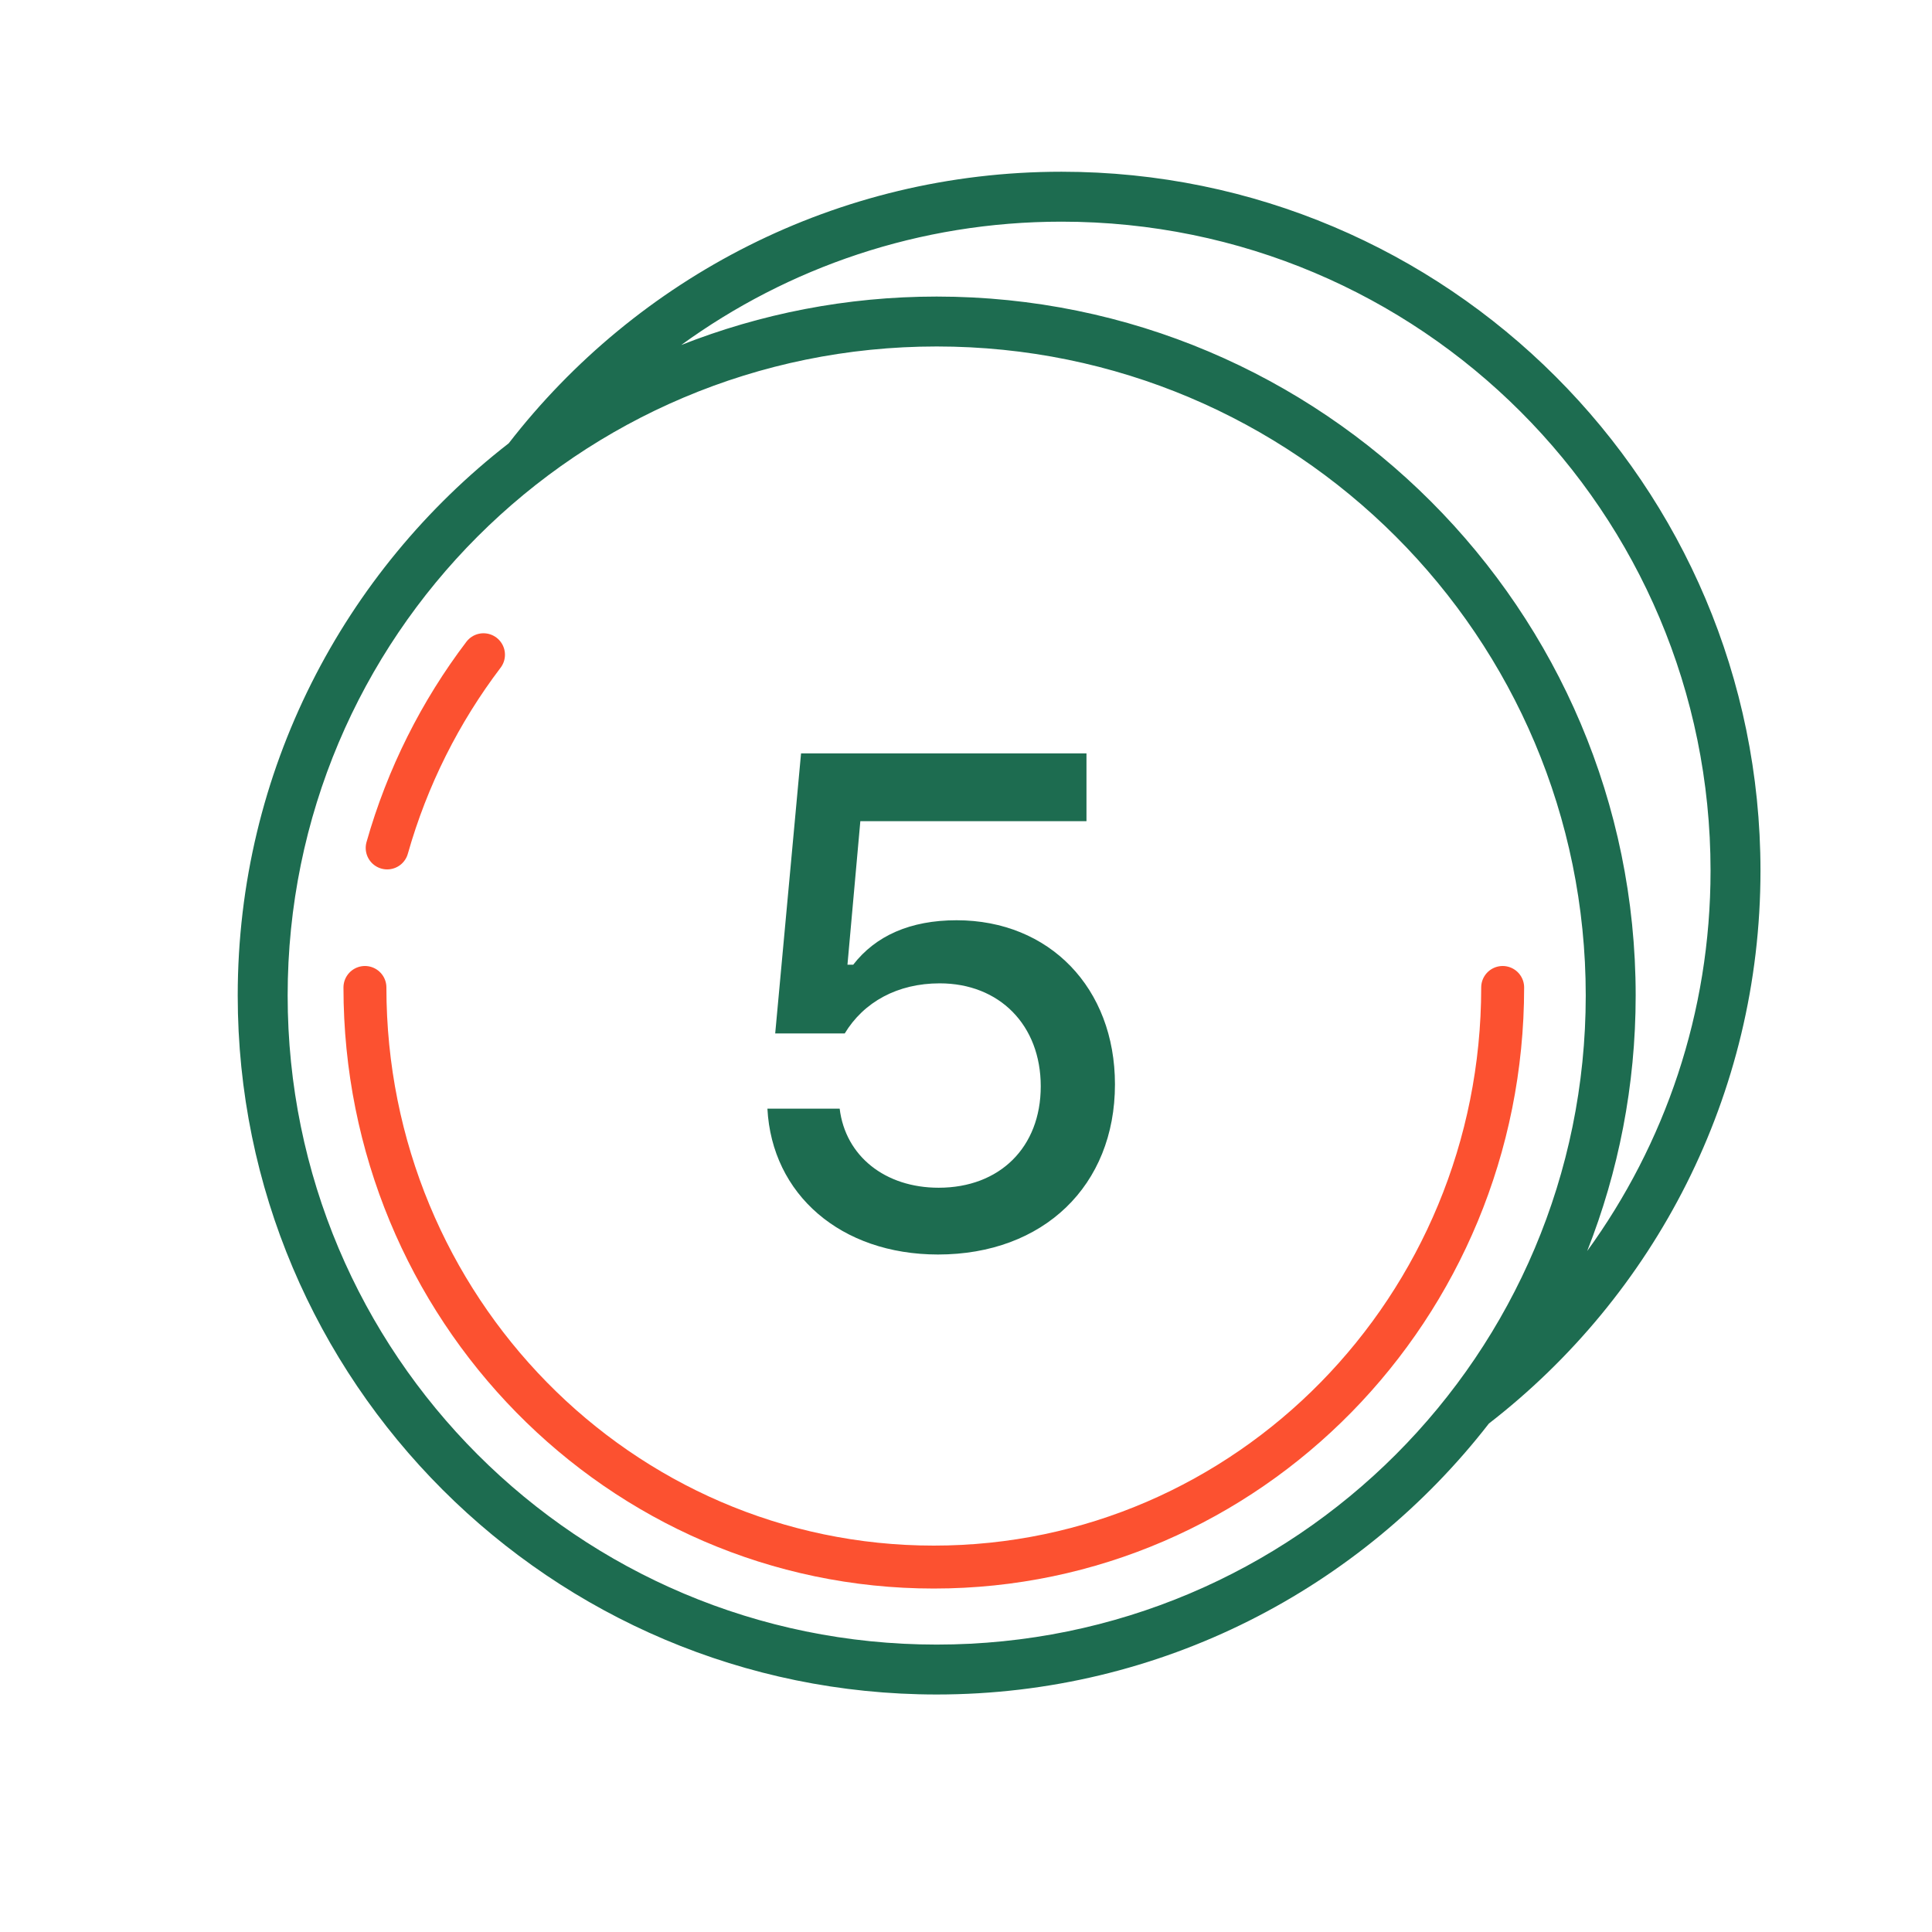
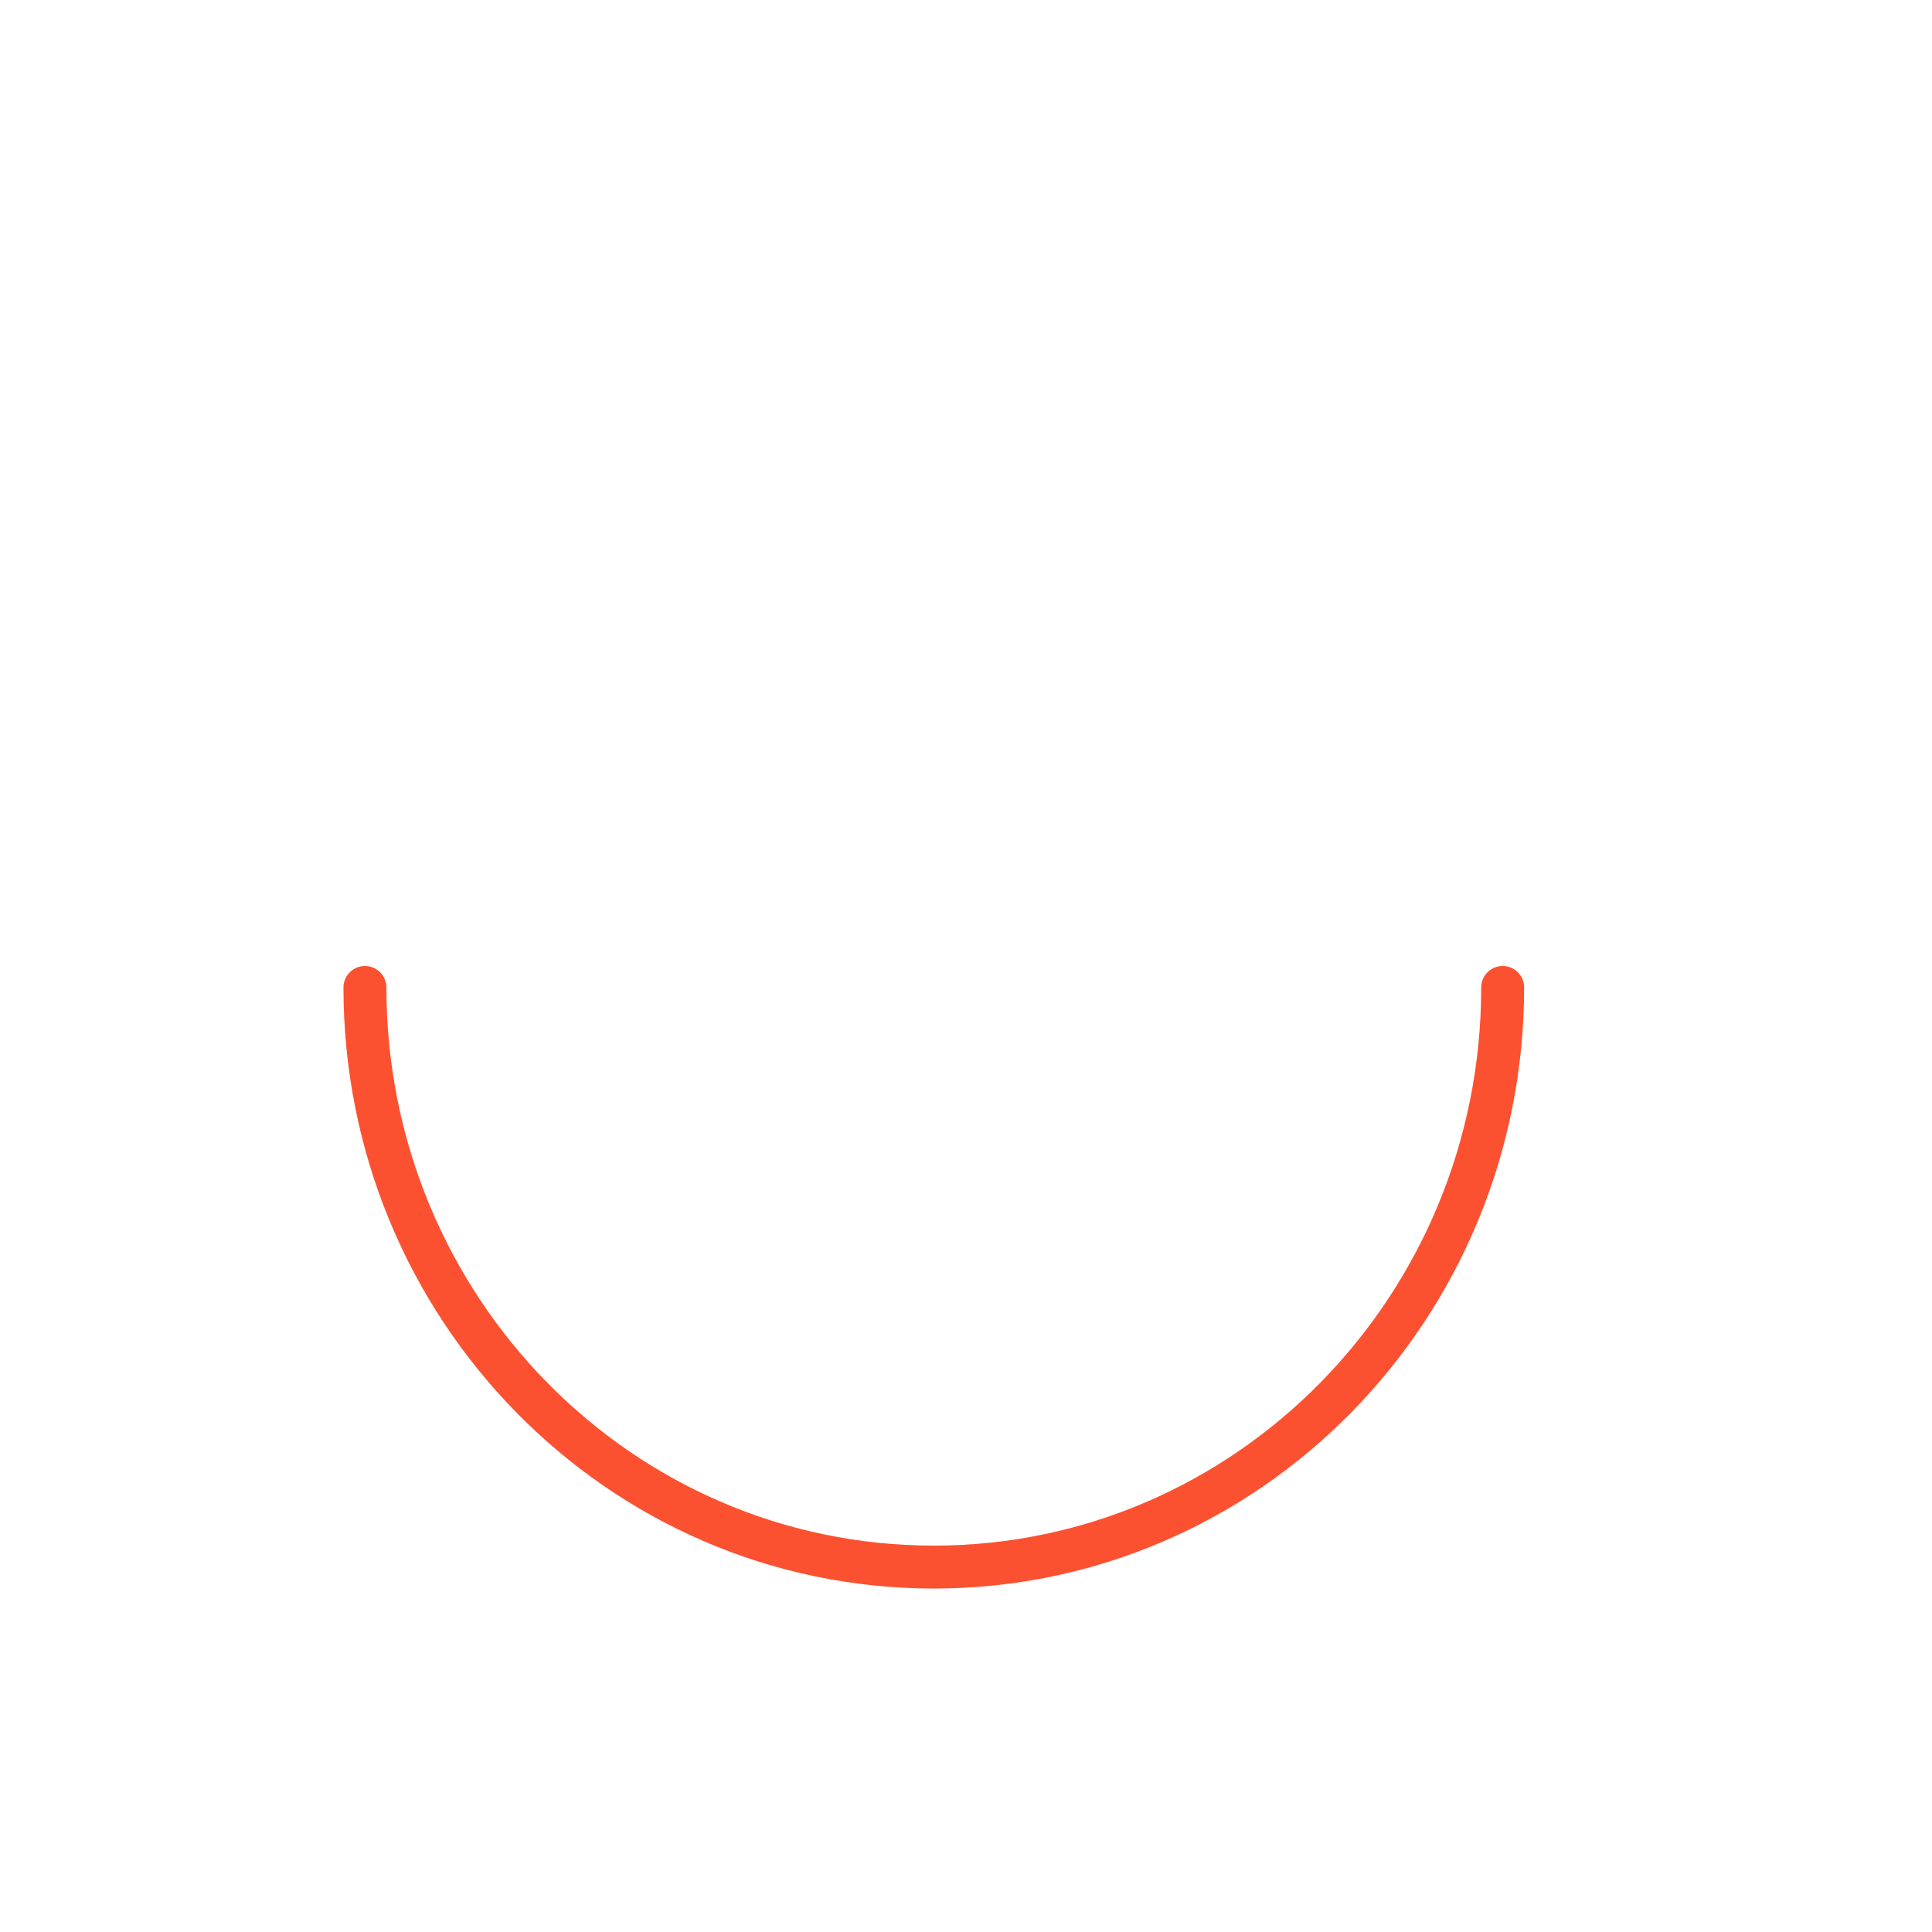
<svg xmlns="http://www.w3.org/2000/svg" width="90" height="90" viewBox="0 0 90 90" fill="none">
-   <path d="M49.449 8C38.974 8 29.653 12.96 23.698 20.651C16.021 26.611 11.074 35.919 11.074 46.375C11.074 64.346 25.665 78.936 43.635 78.936C54.092 78.936 63.4 73.99 69.359 66.313C77.05 60.357 82.01 51.036 82.01 40.561C82.01 22.591 67.42 8 49.449 8ZM49.449 10.326C66.161 10.326 79.684 23.849 79.684 40.561C79.684 47.188 77.549 53.303 73.938 58.277C75.392 54.588 76.196 50.577 76.196 46.375C76.196 28.405 61.605 13.815 43.635 13.815C39.433 13.815 35.422 14.618 31.733 16.072C36.708 12.461 42.822 10.326 49.449 10.326ZM43.635 16.14C60.347 16.14 73.87 29.663 73.87 46.375C73.87 63.087 60.347 76.611 43.635 76.611C26.923 76.611 13.4 63.087 13.4 46.375C13.4 29.663 26.923 16.14 43.635 16.14ZM37.316 35.096L36.112 48.142H39.351C40.237 46.675 41.813 45.808 43.776 45.808C46.551 45.808 48.482 47.747 48.482 50.605C48.482 53.448 46.569 55.329 43.726 55.329C41.232 55.329 39.383 53.857 39.115 51.645H35.749C35.958 55.642 39.165 58.436 43.694 58.44C48.609 58.44 51.939 55.233 51.939 50.514C51.939 46.026 48.891 42.869 44.562 42.869C42.399 42.869 40.787 43.595 39.746 44.94H39.478L40.078 38.253H50.612V35.096H37.316Z" fill="#1D6C50" />
  <path d="M70 46C70 60.912 58.136 73 43.5 73C28.864 73 17 60.912 17 46" stroke="#FC5130" stroke-width="2" stroke-linecap="round" stroke-linejoin="round" />
-   <path d="M18.036 39.5C18.972 36.196 20.51 33.152 22.523 30.5" stroke="#FC5130" stroke-width="2" stroke-linecap="round" stroke-linejoin="round" />
</svg>